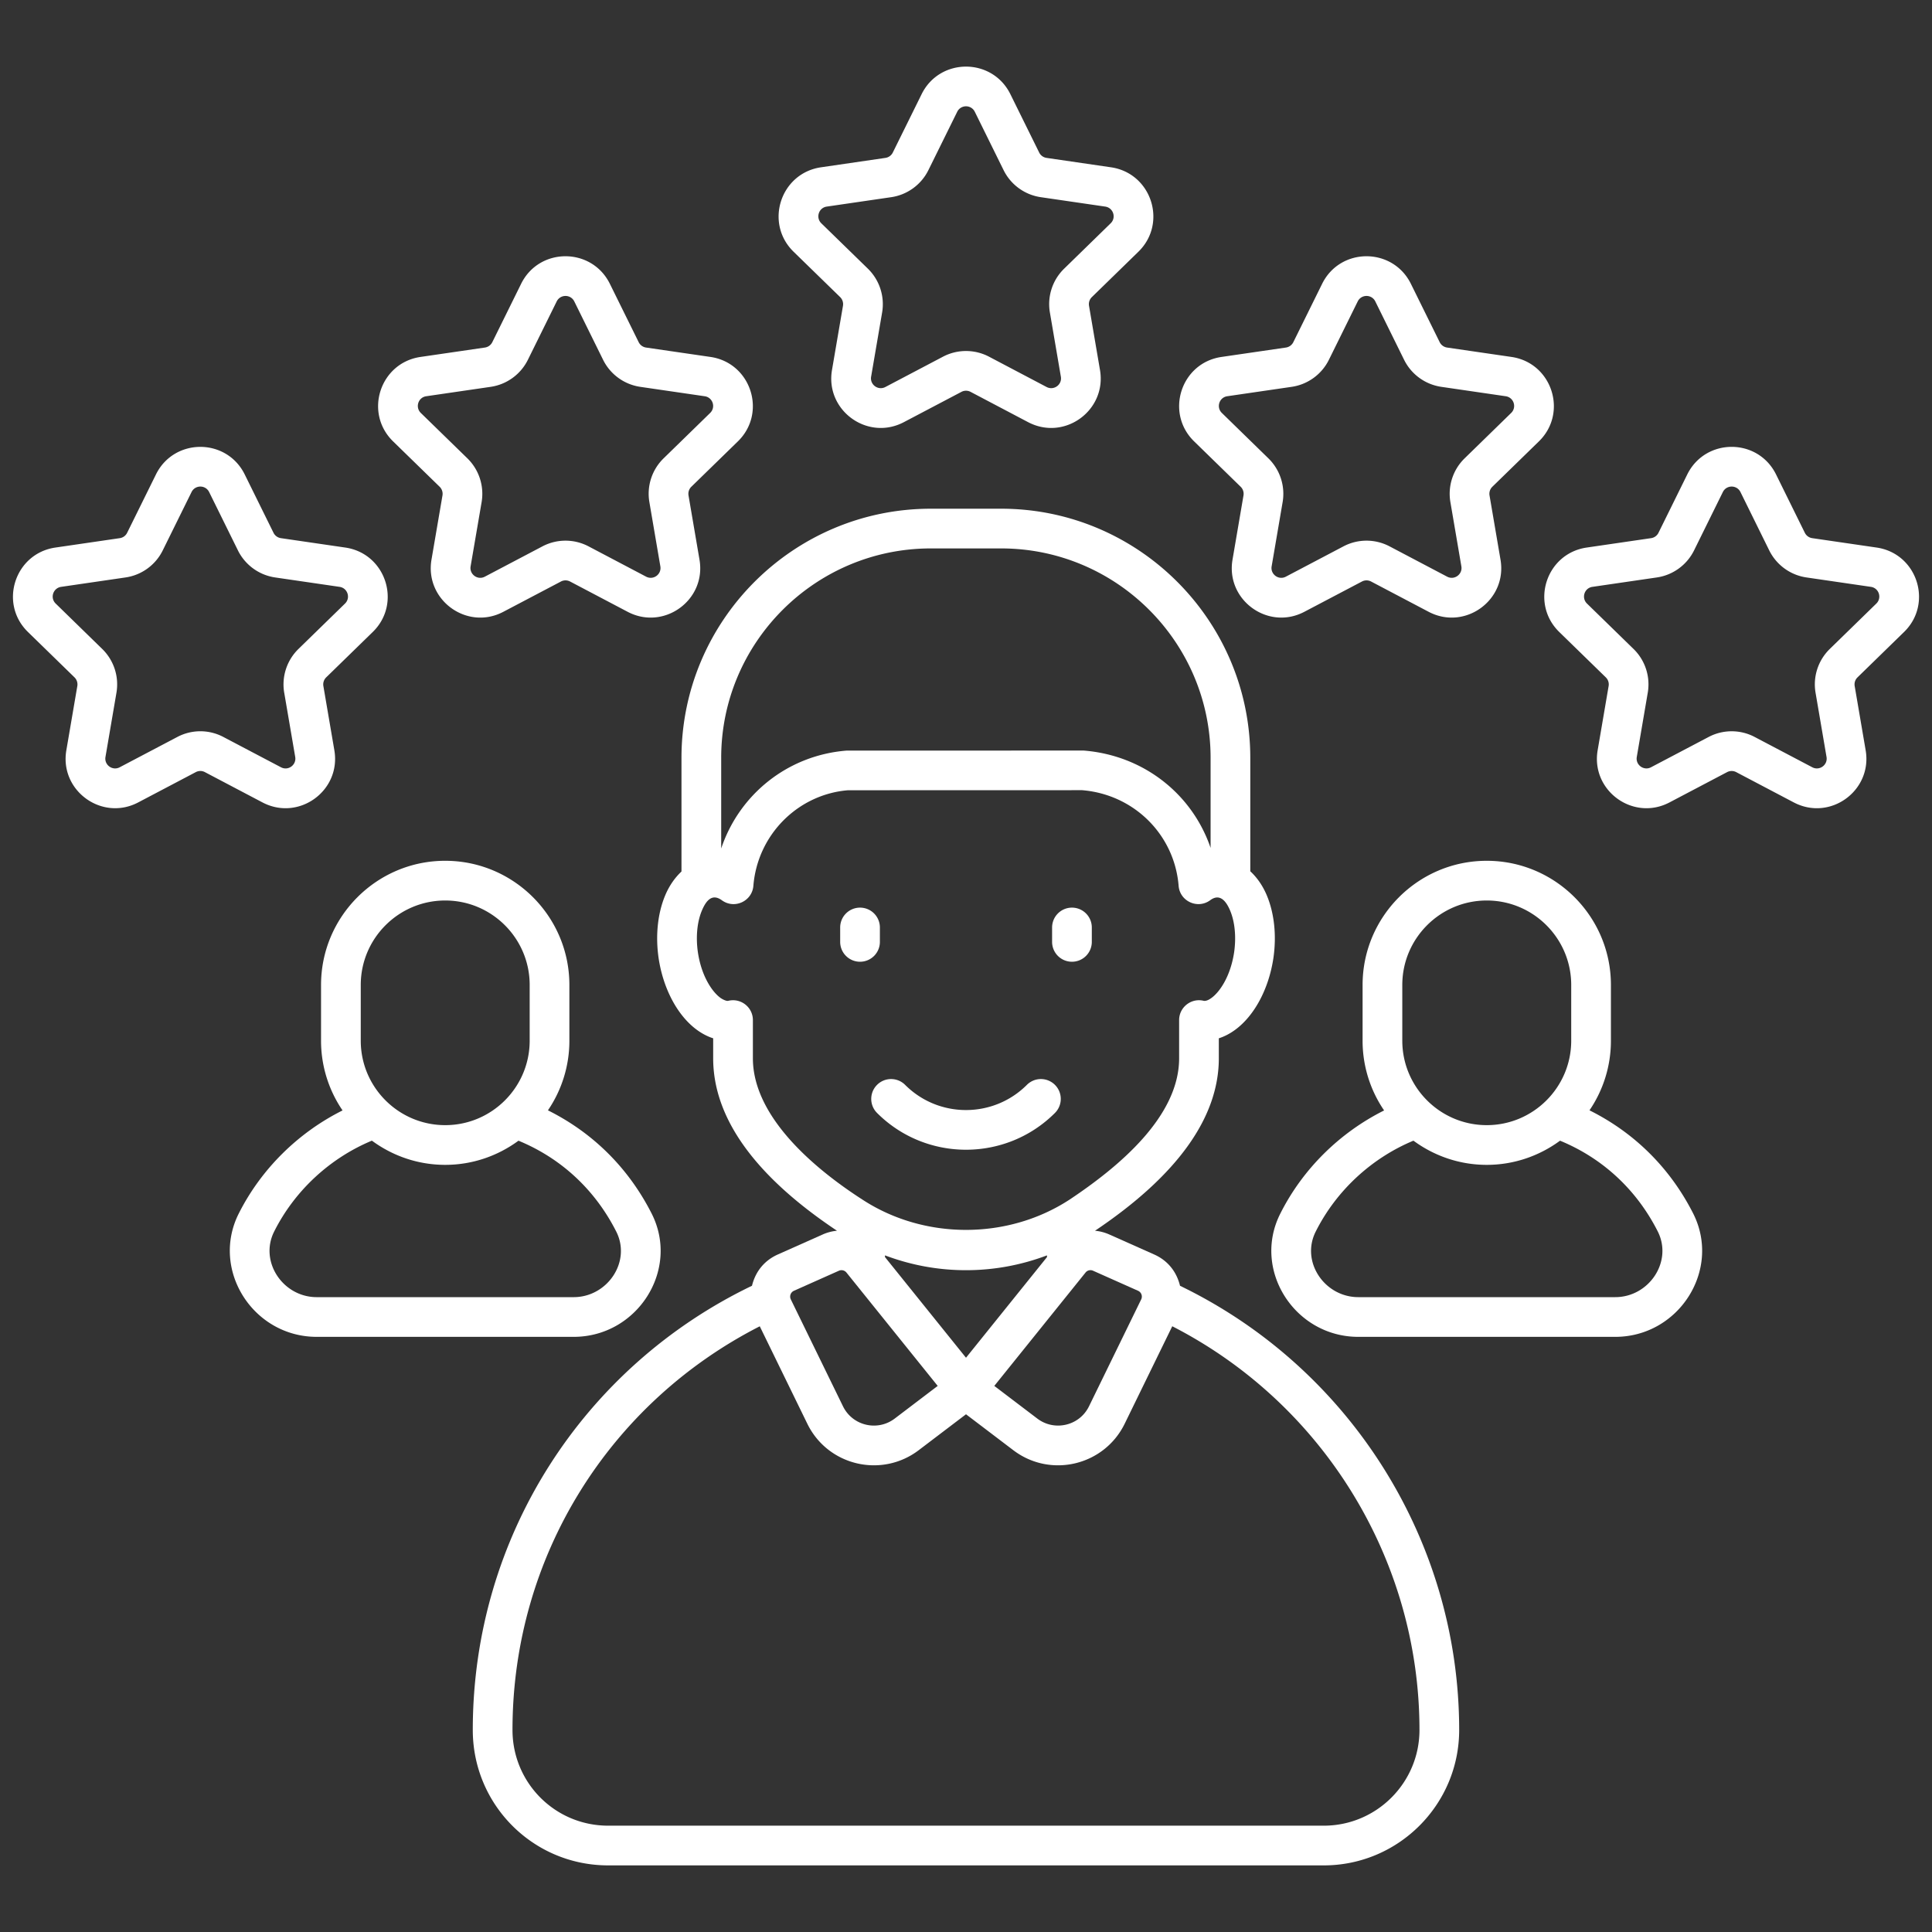
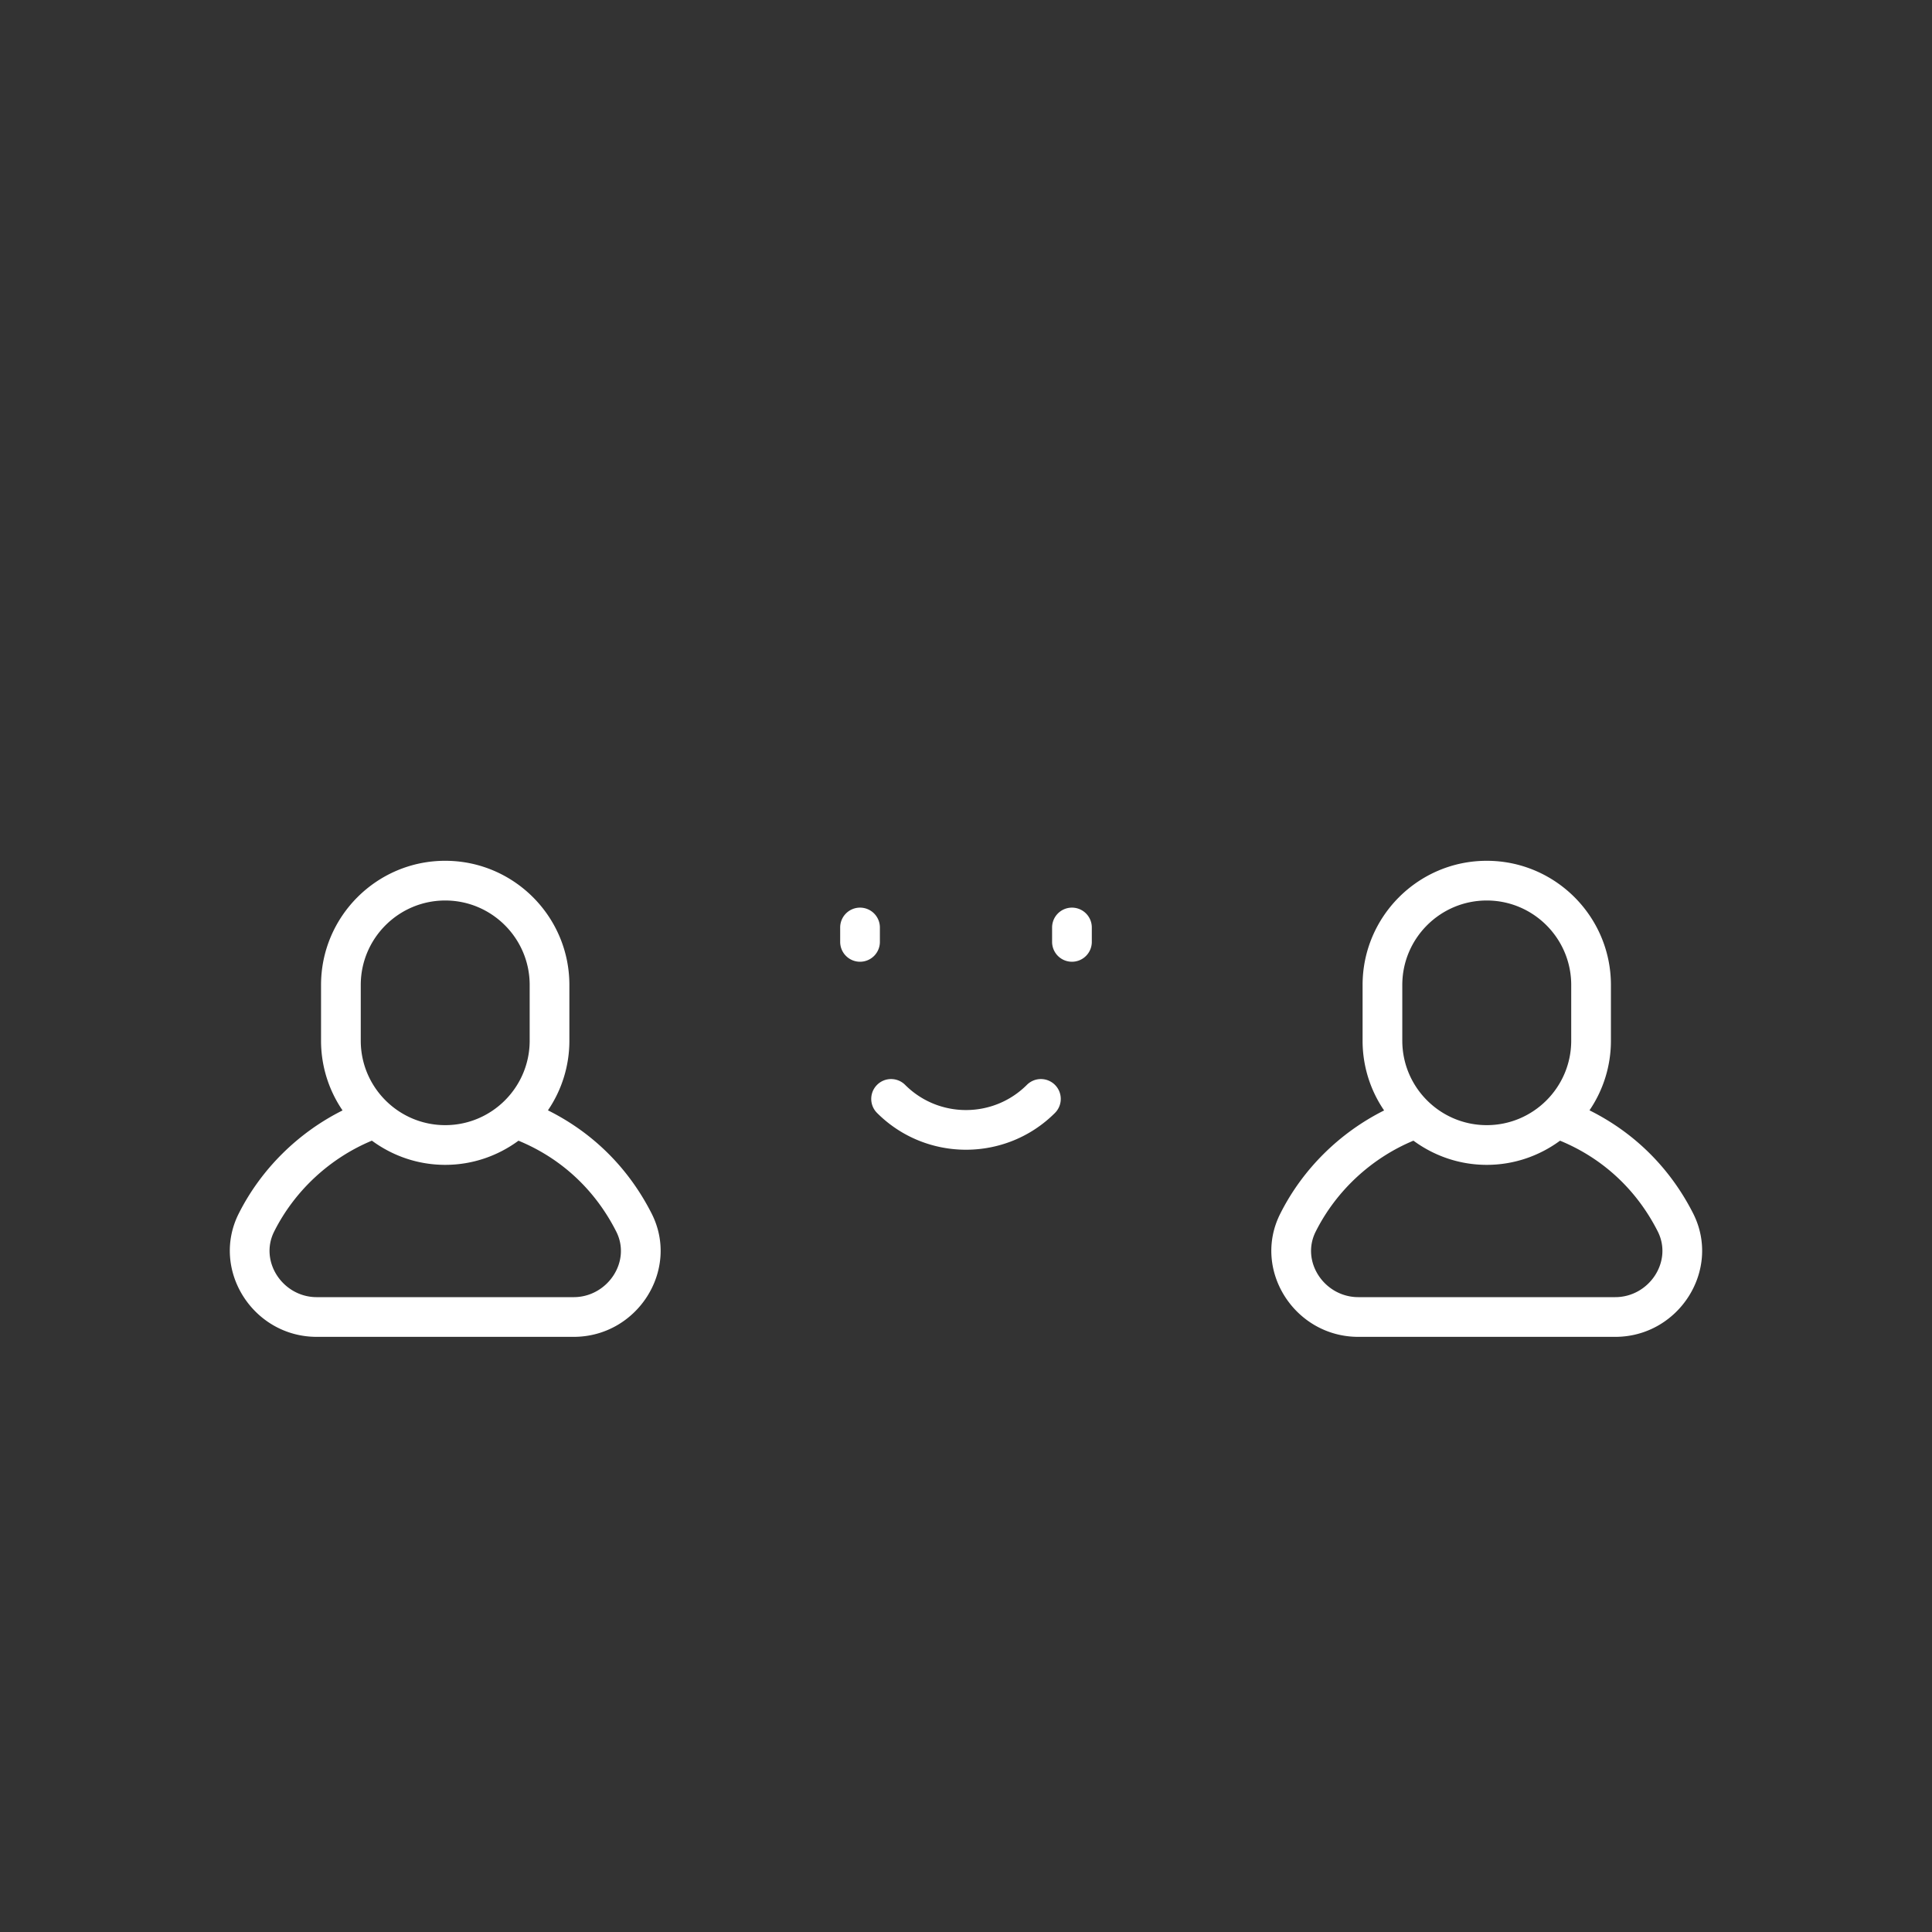
<svg xmlns="http://www.w3.org/2000/svg" version="1.1" width="512" height="512" x="0" y="0" viewBox="0 0 512 512" style="enable-background:new 0 0 512 512" xml:space="preserve" class="">
  <rect x="0" y="0" width="512" height="512" fill="#333333" stroke="none" />
  <g>
-     <path d="M180.598 200.851v30.108c-1.759 1.655-3.263 3.787-4.347 6.4-1.978 4.768-2.585 10.678-1.696 16.666 1.238 8.093 5.02 15.156 10.123 18.894 1.387 1.015 2.836 1.768 4.321 2.243v5.295c0 15.811 11.055 31.183 32.808 45.699a12.179 12.179 0 0 0-3.772.988l-11.916 5.311c-3.273 1.461-5.831 4.199-6.835 8.283-44.566 21.448-73.991 66.406-73.991 117.725 0 19.833 16.003 35.884 35.886 35.884H350.81c19.788 0 35.886-16.099 35.886-35.884 0-50.14-28.964-95.972-73.978-117.717-.99-4.052-3.531-6.817-6.838-8.291l-11.916-5.311a12.17 12.17 0 0 0-3.775-.985c21.758-14.606 32.812-29.98 32.812-45.702v-5.295c1.485-.475 2.934-1.228 4.321-2.243 5.102-3.738 8.884-10.801 10.123-18.894 0-.008.005-.018.005-.026.884-5.963.277-11.872-1.701-16.641-1.096-2.642-2.618-4.801-4.409-6.463V200.85c0-36.413-29.623-66.036-66.033-66.036H246.68c-36.439.001-66.082 29.624-66.082 66.037zm29.807 141.218 11.916-5.313a1.692 1.692 0 0 1 1.999.486l24.181 30.039-11.402 8.661c-4.547 3.448-11.158 1.931-13.699-3.258l-13.827-28.333a1.69 1.69 0 0 1 .832-2.282zm24.125-8.929v-.457a60.496 60.496 0 0 0 21.468 3.932 60.532 60.532 0 0 0 21.463-3.928v.46l-21.46 26.667zm76.131 18.333c39.952 20.469 65.513 61.827 65.513 106.99 0 13.984-11.376 25.36-25.363 25.36H161.18c-14.118 0-25.363-11.383-25.363-25.36 0-46.105 25.797-86.698 65.53-106.981l12.599 25.815c5.447 11.164 19.691 14.476 29.515 7.024l12.54-9.524 12.54 9.524c9.857 7.484 24.087 4.09 29.515-7.024zm-9.065-9.404a1.69 1.69 0 0 1 .832 2.284l-13.827 28.328c-2.547 5.209-9.176 6.695-13.699 3.26L263.5 367.28l24.176-30.039a1.673 1.673 0 0 1 2.004-.483zm24.433-100.674c1.238 2.983 1.608 7.006 1.017 11.042-.976 6.351-3.813 10.428-5.945 11.993-.534.393-1.249.848-2.014.82-3.309-.883-6.608 1.619-6.608 5.087v10.12c0 15.518-16.074 28.815-29.001 37.433-16.391 10.724-38.558 10.732-54.96-.003-12.933-8.331-28.996-22.019-28.996-37.43v-10.12c0-3.447-3.262-5.964-6.608-5.087-.524.046-1.48-.427-2.014-.82-2.138-1.565-4.974-5.645-5.94-11.972-.601-4.044-.231-8.075 1.012-11.063 1.192-2.89 2.811-4.644 5.344-2.8 3.35 2.42 8.004.223 8.334-3.833 1.1-13.586 11.823-24.248 25.07-25.335l62.041-.018c13.73 1.107 24.489 11.767 25.584 25.35.331 4.106 5.059 6.262 8.386 3.8 2.442-1.807 4.146.044 5.298 2.836zm-79.347-96.056h18.627c30.609 0 55.51 24.903 55.51 55.512v23.853c-4.826-14.161-17.632-24.526-33.636-25.8l-62.883.018c-15.664 1.264-28.413 11.697-33.178 25.938v-24.009c-.001-30.609 24.925-55.512 55.56-55.512zM7.409 167.485l12.332 12.021c.611.601.894 1.459.75 2.302l-2.908 17.016c-1.84 10.692 9.424 18.889 19.043 13.825l15.266-8.031a2.579 2.579 0 0 1 2.41.003l15.261 8.031c9.623 5.055 20.873-3.107 19.043-13.827l-2.908-17.011a2.602 2.602 0 0 1 .745-2.302l12.337-12.026c7.767-7.568 3.504-20.803-7.266-22.378l-17.07-2.492a2.603 2.603 0 0 1-1.958-1.418l-7.63-15.461c-4.811-9.749-18.723-9.742-23.529.003l-7.636 15.464a2.579 2.579 0 0 1-1.947 1.413l-17.07 2.492c-10.747 1.568-15.047 14.799-7.265 22.376zm8.787-11.962 17.07-2.492a13.097 13.097 0 0 0 9.866-7.178l7.63-15.456c.957-1.933 3.701-1.937 4.66-.003l7.63 15.464a13.127 13.127 0 0 0 9.871 7.173l17.07 2.492c2.129.307 2.985 2.921 1.439 4.427l-12.337 12.029a13.142 13.142 0 0 0-3.777 11.595c0 .003.005.005.005.01l2.913 17.013c.355 2.108-1.836 3.751-3.772 2.741l-15.261-8.029a13.065 13.065 0 0 0-12.219 0l-15.261 8.026c-1.896 1.01-4.138-.606-3.772-2.736l2.908-17.016a13.115 13.115 0 0 0-3.772-11.608l-12.33-12.025c-1.562-1.521-.671-4.12 1.439-4.427zM188.28 94.592l-17.065-2.487a2.609 2.609 0 0 1-1.958-1.423l-7.63-15.459c-4.802-9.736-18.714-9.763-23.529 0l-7.63 15.456a2.609 2.609 0 0 1-1.958 1.423l-17.07 2.49c-10.751 1.571-15.046 14.793-7.266 22.38l12.337 12.024c.611.596.889 1.457.75 2.294l-2.913 17.026c-1.824 10.67 9.411 18.889 19.043 13.817l15.261-8.026a2.602 2.602 0 0 1 2.42-.003l15.256 8.029c9.602 5.056 20.889-3.097 19.043-13.822l-2.908-17.018v-.003a2.604 2.604 0 0 1 .75-2.297l12.332-12.021c7.776-7.576 3.489-20.81-7.265-22.38zm-.083 14.845-12.332 12.026a13.107 13.107 0 0 0-3.772 11.602l2.908 17.021c.362 2.109-1.845 3.742-3.772 2.736l-15.256-8.031a13.127 13.127 0 0 0-12.224.003l-15.261 8.029c-1.913 1.014-4.127-.625-3.772-2.734l2.919-17.031a13.145 13.145 0 0 0-3.777-11.597l-12.337-12.024c-1.539-1.502-.701-4.121 1.439-4.429l17.075-2.492a13.126 13.126 0 0 0 9.866-7.178l7.63-15.456c.957-1.932 3.701-1.937 4.661-.003l7.625 15.454a13.125 13.125 0 0 0 9.871 7.186l17.07 2.49c2.127.309 2.991 2.914 1.439 4.428zM289.351 78.735l12.332-12.021c7.776-7.577 3.489-20.81-7.266-22.38l-17.07-2.492a2.591 2.591 0 0 1-1.953-1.418l-7.63-15.461c-4.811-9.749-18.723-9.742-23.529.003l-7.63 15.454a2.593 2.593 0 0 1-1.958 1.423l-17.07 2.492c-10.751 1.571-15.046 14.793-7.266 22.38l12.337 12.019c.611.599.889 1.462.75 2.299l-2.913 17.023c-1.832 10.709 9.426 18.878 19.043 13.82l15.261-8.029a2.602 2.602 0 0 1 2.42-.003l15.256 8.034c9.694 5.077 20.873-3.186 19.043-13.825L288.6 81.035v-.003c-.143-.84.14-1.698.751-2.297zm-7.347-7.53a13.107 13.107 0 0 0-3.772 11.602l2.908 17.021c.366 2.125-1.863 3.732-3.772 2.736l-15.256-8.034a13.127 13.127 0 0 0-12.224.003l-15.261 8.031c-1.896.997-4.131-.606-3.772-2.736l2.919-17.029a13.157 13.157 0 0 0-3.777-11.6L217.66 59.178c-1.539-1.502-.701-4.121 1.439-4.429l17.07-2.492a13.123 13.123 0 0 0 9.871-7.178l7.63-15.456c.957-1.932 3.701-1.937 4.661-.003l7.625 15.454a13.106 13.106 0 0 0 9.871 7.183l17.07 2.492c2.126.31 2.991 2.915 1.439 4.429zM395.49 128.993l12.332-12.021c7.776-7.577 3.489-20.81-7.266-22.38l-17.059-2.487a2.607 2.607 0 0 1-1.963-1.423l-7.63-15.459c-4.802-9.736-18.714-9.763-23.529 0l-7.63 15.456a2.609 2.609 0 0 1-1.958 1.423l-17.07 2.49c-10.793 1.577-15.017 14.827-7.261 22.378l12.332 12.026c.611.596.889 1.457.75 2.297l-2.908 17.018c-1.84 10.694 9.424 18.884 19.038 13.822l15.261-8.026a2.602 2.602 0 0 1 2.42-.003l15.256 8.029c9.619 5.059 20.887-3.107 19.043-13.822l-2.908-17.018v-.003a2.599 2.599 0 0 1 .75-2.297zm-7.348-7.53a13.107 13.107 0 0 0-3.772 11.602l2.908 17.021c.362 2.109-1.846 3.745-3.772 2.736l-15.256-8.031a13.118 13.118 0 0 0-12.224.003l-15.261 8.029c-1.914 1.014-4.129-.628-3.766-2.736l2.913-17.029a13.14 13.14 0 0 0-3.777-11.595l-12.332-12.029c-1.553-1.511-.685-4.12 1.434-4.427l17.075-2.492a13.126 13.126 0 0 0 9.866-7.178l7.63-15.456c.957-1.932 3.701-1.937 4.66-.003l7.625 15.454a13.126 13.126 0 0 0 9.876 7.186l17.065 2.49c2.126.31 2.991 2.915 1.439 4.429zM497.327 145.107l-17.07-2.492a2.603 2.603 0 0 1-1.958-1.418l-7.625-15.461c-4.812-9.748-18.717-9.75-23.534.003l-7.625 15.454a2.593 2.593 0 0 1-1.958 1.423l-17.07 2.492c-10.767 1.574-15.034 14.809-7.266 22.378l12.337 12.026c.611.596.889 1.454.745 2.297l-2.908 17.021c-1.832 10.712 9.429 18.882 19.043 13.82l15.261-8.029a2.603 2.603 0 0 1 2.415 0l15.261 8.031c9.694 5.077 20.873-3.186 19.043-13.825l-2.908-17.018v-.003a2.59 2.59 0 0 1 .75-2.297l12.332-12.024c7.767-7.568 3.505-20.803-7.265-22.378zm-.082 14.845-12.327 12.021a13.109 13.109 0 0 0-3.777 11.608l2.908 17.021c.365 2.118-1.861 3.737-3.772 2.736l-15.261-8.029a13.094 13.094 0 0 0-12.219 0l-15.261 8.026c-1.877.999-4.133-.59-3.772-2.736l2.908-17.016a13.1 13.1 0 0 0-3.772-11.608l-12.332-12.024c-1.539-1.502-.701-4.121 1.439-4.429l17.07-2.492a13.123 13.123 0 0 0 9.871-7.178l7.625-15.454c.954-1.932 3.706-1.938 4.666-.005l7.625 15.464a13.127 13.127 0 0 0 9.871 7.173l17.07 2.492c2.145.31 2.976 2.932 1.44 4.43z" fill="#ffffff" data-original="#000000" class="" />
    <path d="M63.237 321.672C55.8 336.543 67.073 354.28 83.94 354.28h68.083c16.878 0 28.199-17.755 20.692-32.629-5.829-11.519-15.022-21.182-27.506-27.401a32.707 32.707 0 0 0 5.683-18.459v-14.768c0-18.144-14.763-32.906-32.906-32.906S85.08 242.88 85.08 261.023v14.768a32.715 32.715 0 0 0 5.701 18.483c-11.752 5.87-21.587 15.526-27.544 27.398zm32.367-60.648c0-12.342 10.04-22.383 22.383-22.383 12.342 0 22.383 10.04 22.383 22.383v14.768c0 12.342-10.04 22.383-22.383 22.383-12.342 0-22.383-10.04-22.383-22.383zm2.949 41.261c5.453 4.012 12.16 6.413 19.433 6.413 7.267 0 13.97-2.397 19.42-6.402 11.769 4.854 20.529 13.45 25.915 24.102 4.026 7.978-2.37 17.36-11.299 17.36H83.94c-8.942 0-15.276-9.395-11.294-17.37 5.452-10.865 14.811-19.487 25.907-24.103zM426.911 261.024c0-18.144-14.763-32.906-32.906-32.906-18.144 0-32.906 14.763-32.906 32.906v14.768a32.71 32.71 0 0 0 5.704 18.487c-11.749 5.871-21.58 15.521-27.526 27.376-7.51 14.873 3.818 32.626 20.692 32.626h68.083c16.826 0 28.162-17.695 20.692-32.629-5.946-11.749-15.23-21.282-27.513-27.405a32.716 32.716 0 0 0 5.68-18.454zm-55.289 0c0-12.342 10.04-22.383 22.383-22.383 12.342 0 22.383 10.04 22.383 22.383v14.768c0 12.342-10.04 22.383-22.383 22.383-12.342 0-22.383-10.04-22.383-22.383zm67.718 65.355c3.994 7.994-2.357 17.378-11.289 17.378h-68.083c-8.954 0-15.317-9.398-11.294-17.37 5.452-10.862 14.807-19.482 25.901-24.098 5.453 4.01 12.159 6.409 19.429 6.409 7.268 0 13.973-2.398 19.424-6.405 11.679 4.812 20.49 13.36 25.912 24.086zM233.179 249.609v-3.815a5.26 5.26 0 0 0-5.262-5.262 5.26 5.26 0 0 0-5.262 5.262v3.815a5.26 5.26 0 0 0 5.262 5.262 5.26 5.26 0 0 0 5.262-5.262zM284.079 240.532a5.26 5.26 0 0 0-5.262 5.262v3.815a5.26 5.26 0 0 0 5.262 5.262 5.26 5.26 0 0 0 5.262-5.262v-3.815a5.26 5.26 0 0 0-5.262-5.262zM272.133 287.502c-8.9 8.895-23.374 8.895-32.264 0-2.055-2.055-5.385-2.055-7.44 0s-2.055 5.385 0 7.44c12.995 12.995 34.142 12.997 47.145 0a5.26 5.26 0 0 0 0-7.44 5.26 5.26 0 0 0-7.441 0z" fill="#ffffff" data-original="#000000" class="" />
  </g>
</svg>